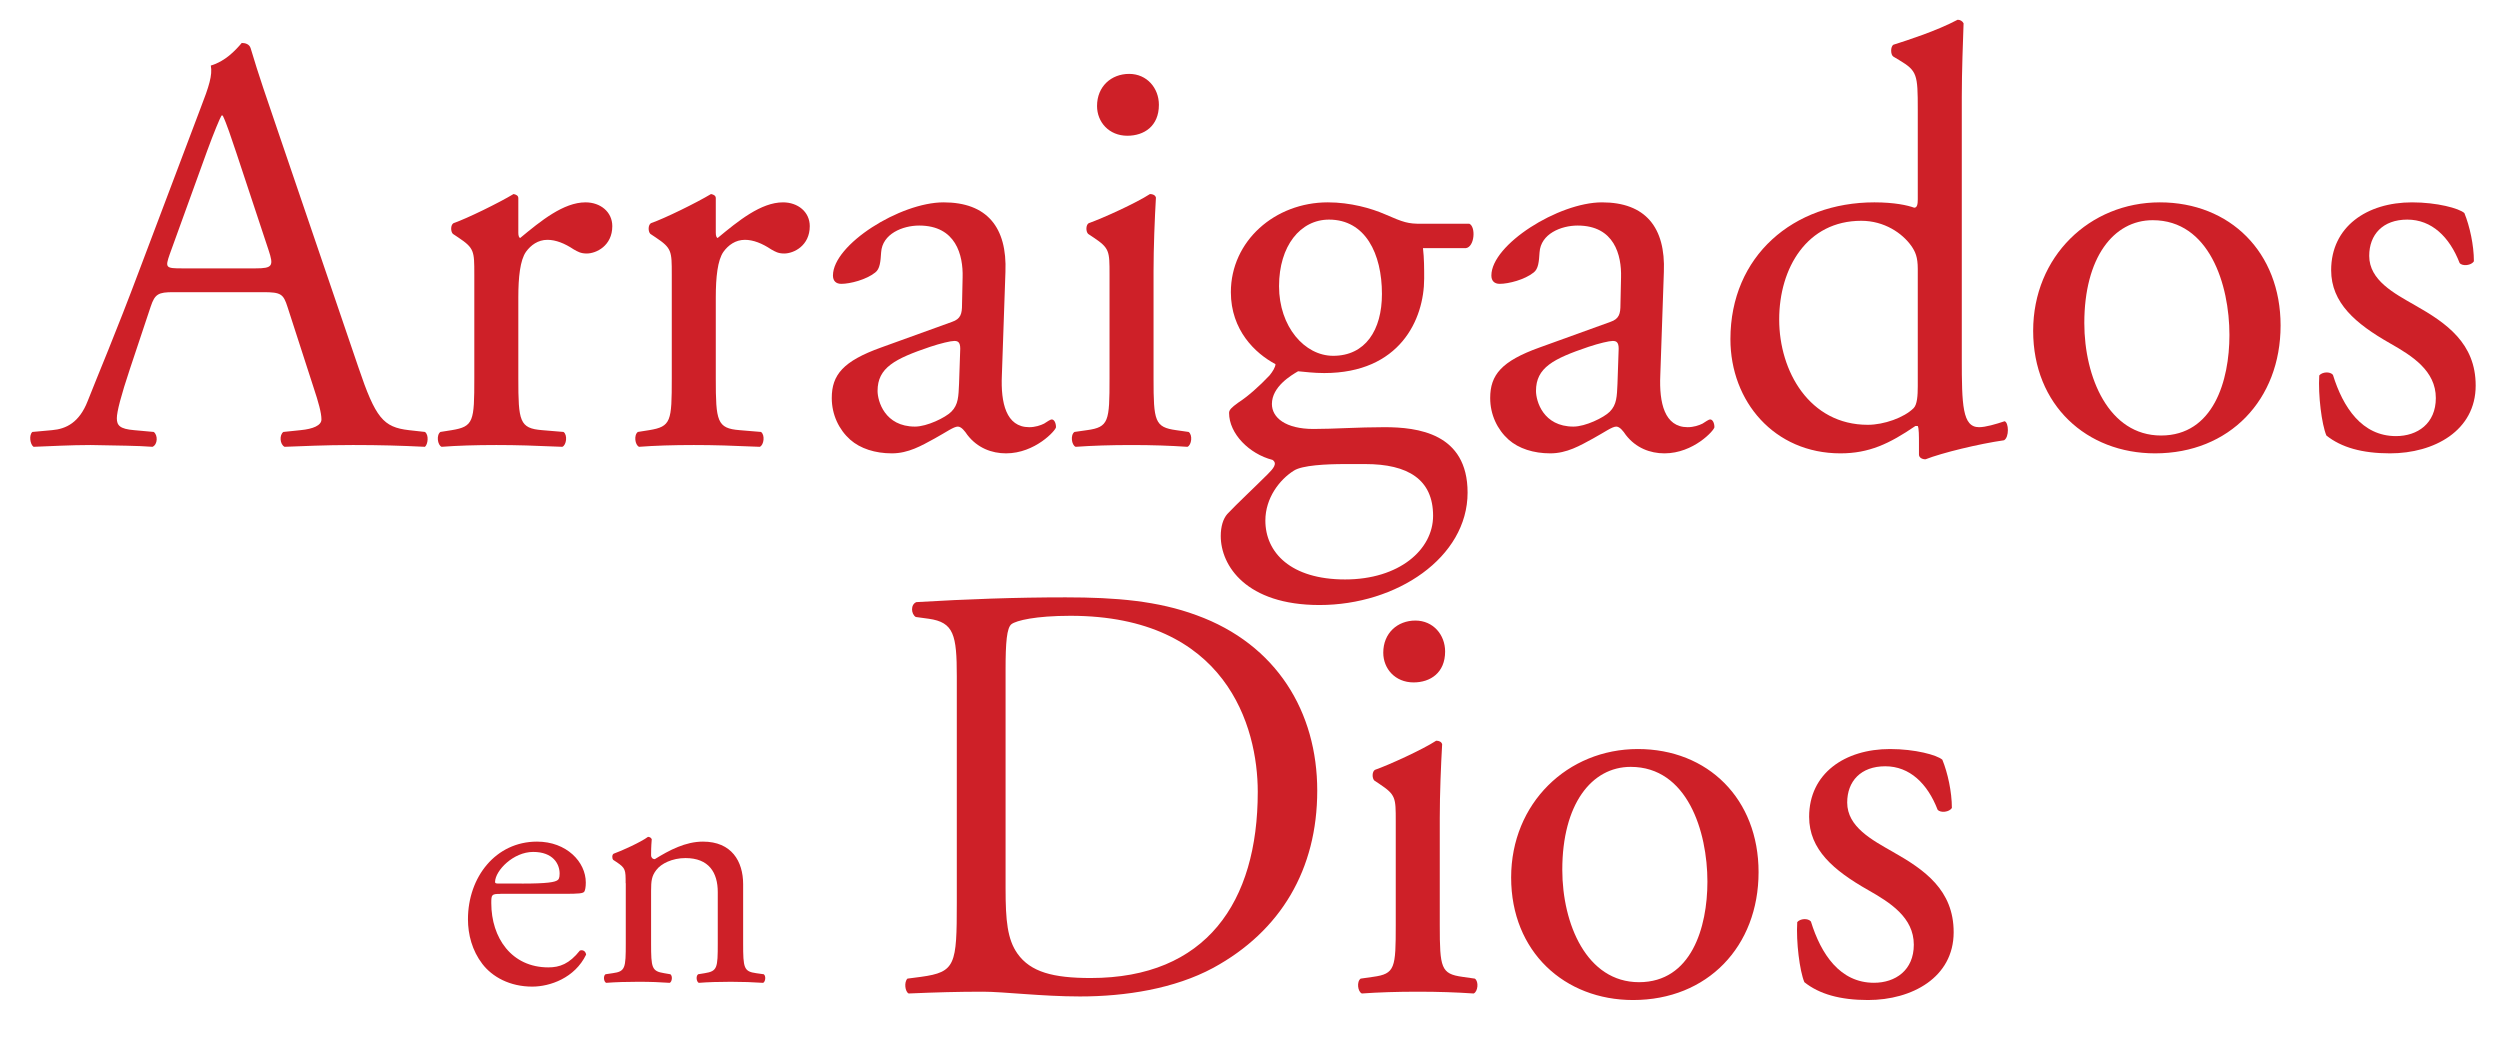
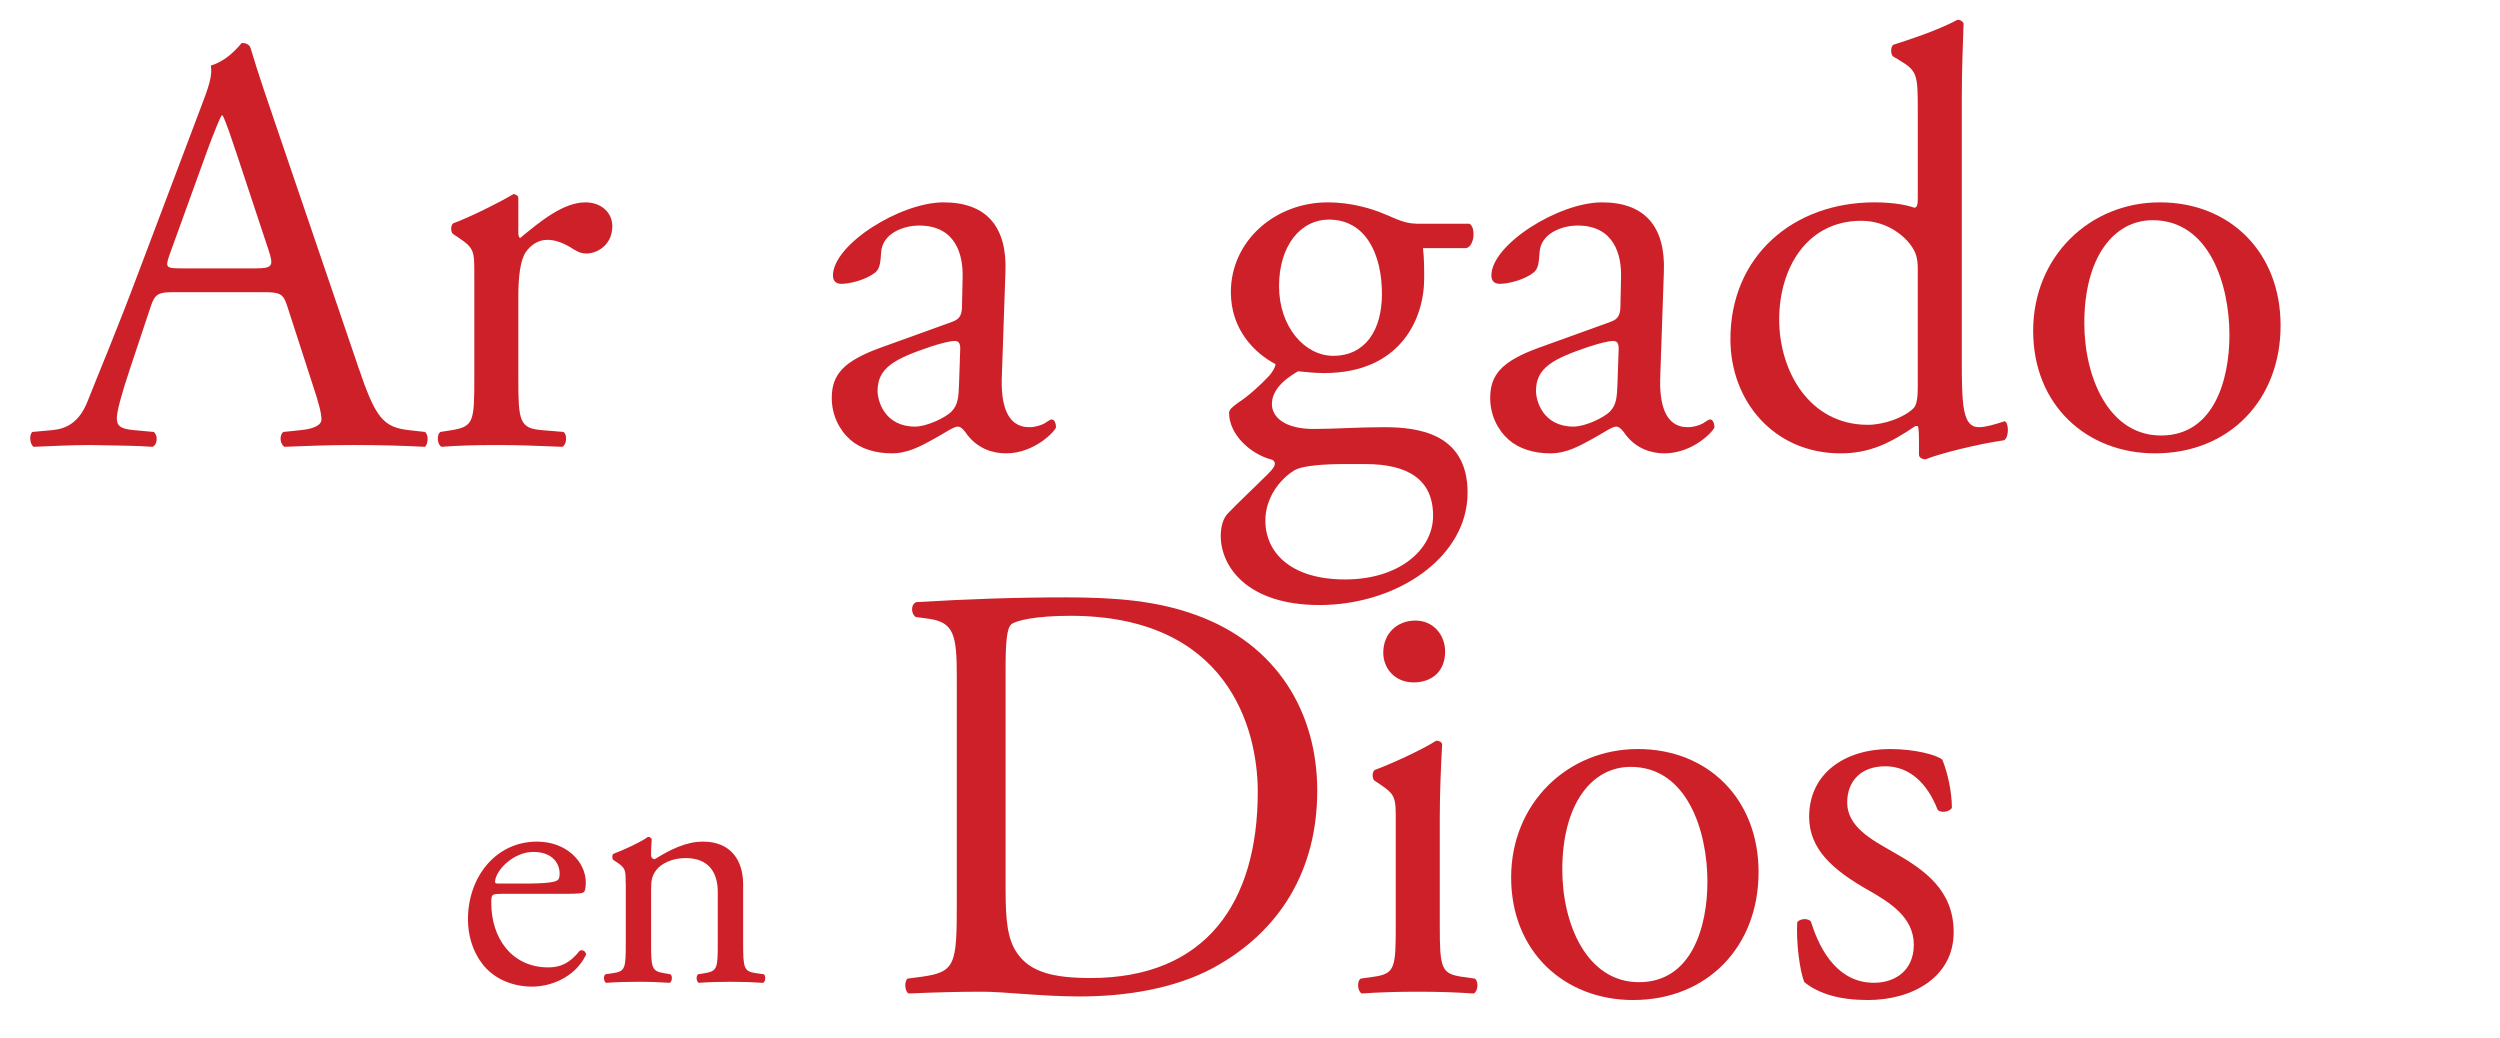
<svg xmlns="http://www.w3.org/2000/svg" id="a" viewBox="0 0 378.29 157.13">
  <path d="m43.51,46.46c-.63-1.98-.99-2.25-3.69-2.25h-13.59c-2.25,0-2.79.27-3.42,2.16l-3.15,9.45c-1.35,4.05-1.98,6.48-1.98,7.47,0,1.08.45,1.62,2.61,1.8l2.97.27c.63.45.63,1.89-.18,2.25-2.34-.18-5.13-.18-9.36-.27-2.97,0-6.21.18-8.64.27-.54-.36-.72-1.8-.18-2.25l2.97-.27c2.16-.18,4.14-1.17,5.4-4.41,1.62-4.14,4.14-9.99,7.92-20.07l9.18-24.3c1.26-3.24,1.8-4.95,1.53-6.39,2.16-.63,3.69-2.25,4.68-3.42.54,0,1.17.18,1.35.81,1.17,3.96,2.61,8.1,3.96,12.06l12.33,36.18c2.61,7.74,3.78,9.09,7.65,9.54l2.43.27c.63.45.45,1.89,0,2.25-3.69-.18-6.84-.27-10.89-.27-4.32,0-7.74.18-10.35.27-.72-.36-.81-1.8-.18-2.25l2.61-.27c1.89-.18,3.15-.72,3.15-1.62,0-.99-.45-2.61-1.17-4.77l-3.96-12.24Zm-17.82-8.01c-.72,2.07-.63,2.16,1.89,2.16h11.07c2.61,0,2.79-.36,1.98-2.79l-4.86-14.67c-.72-2.16-1.53-4.59-2.07-5.67h-.18c-.27.45-1.17,2.61-2.16,5.31l-5.67,15.66Z" style="fill:#ce2028; stroke-width:0px;" />
  <path d="m71.77,41.51c0-3.51,0-3.96-2.43-5.58l-.81-.54c-.36-.36-.36-1.35.09-1.62,2.07-.72,6.84-3.06,9.09-4.41.45.09.72.27.72.63v5.22c0,.45.09.72.27.81,3.15-2.61,6.57-5.4,9.9-5.4,2.25,0,4.05,1.44,4.05,3.6,0,2.97-2.43,4.14-3.87,4.14-.9,0-1.35-.27-1.98-.63-1.35-.9-2.7-1.44-3.96-1.44-1.44,0-2.52.81-3.24,1.8-.9,1.26-1.17,3.87-1.17,6.93v12.24c0,6.48.18,7.56,3.6,7.83l3.24.27c.63.45.45,1.98-.18,2.25-4.23-.18-6.84-.27-9.99-.27s-5.94.09-8.28.27c-.63-.27-.81-1.8-.18-2.25l1.71-.27c3.33-.54,3.42-1.35,3.42-7.83v-15.75Z" style="fill:#ce2028; stroke-width:0px;" />
-   <path d="m101.65,41.51c0-3.51,0-3.96-2.43-5.58l-.81-.54c-.36-.36-.36-1.35.09-1.62,2.07-.72,6.84-3.06,9.09-4.41.45.09.72.27.72.63v5.22c0,.45.09.72.27.81,3.15-2.61,6.57-5.4,9.9-5.4,2.25,0,4.05,1.44,4.05,3.6,0,2.97-2.43,4.14-3.87,4.14-.9,0-1.35-.27-1.98-.63-1.35-.9-2.7-1.44-3.96-1.44-1.44,0-2.52.81-3.24,1.8-.9,1.26-1.17,3.87-1.17,6.93v12.24c0,6.48.18,7.56,3.6,7.83l3.24.27c.63.45.45,1.98-.18,2.25-4.23-.18-6.84-.27-9.99-.27s-5.94.09-8.28.27c-.63-.27-.81-1.8-.18-2.25l1.71-.27c3.33-.54,3.42-1.35,3.42-7.83v-15.75Z" style="fill:#ce2028; stroke-width:0px;" />
  <path d="m144.04,48.71c1.35-.45,1.53-1.26,1.53-2.61l.09-4.14c.09-3.33-.99-7.83-6.57-7.83-2.52,0-5.58,1.26-5.76,4.05-.09,1.44-.18,2.52-.9,3.06-1.35,1.08-3.78,1.71-5.13,1.71-.81,0-1.26-.45-1.26-1.26,0-4.68,10.17-11.07,16.74-11.07s9.63,3.78,9.36,10.53l-.54,15.66c-.18,4.14.63,7.83,4.14,7.83.9,0,1.71-.27,2.25-.54.45-.27.9-.63,1.17-.63.36,0,.63.54.63,1.17,0,.45-3.15,3.96-7.56,3.96-2.16,0-4.32-.81-5.85-2.79-.36-.54-.9-1.26-1.44-1.26-.63,0-1.71.81-3.51,1.8-1.98,1.08-3.96,2.25-6.48,2.25s-4.77-.72-6.3-2.07c-1.71-1.53-2.79-3.78-2.79-6.3,0-3.51,1.71-5.58,7.47-7.65l10.71-3.87Zm-5.58,15.84c1.8,0,4.59-1.35,5.49-2.25,1.08-1.08,1.08-2.34,1.17-4.23l.18-5.31c0-.99-.36-1.17-.9-1.17s-2.07.36-3.69.9c-5.31,1.8-7.92,3.15-7.92,6.66,0,1.53,1.08,5.4,5.67,5.4Z" style="fill:#ce2028; stroke-width:0px;" />
-   <path d="m167.89,41.51c0-3.51,0-3.96-2.43-5.58l-.81-.54c-.36-.36-.36-1.35.09-1.62,2.07-.72,7.2-3.06,9.27-4.41.45,0,.81.18.9.54-.18,3.15-.36,7.47-.36,11.16v16.2c0,6.48.18,7.38,3.42,7.83l1.89.27c.63.45.45,1.98-.18,2.25-2.7-.18-5.31-.27-8.46-.27s-5.94.09-8.46.27c-.63-.27-.81-1.8-.18-2.25l1.89-.27c3.33-.45,3.42-1.35,3.42-7.83v-15.75Zm7.47-25.65c0,3.24-2.25,4.68-4.77,4.68-2.79,0-4.59-2.07-4.59-4.5,0-2.97,2.16-4.86,4.86-4.86s4.5,2.16,4.5,4.68Z" style="fill:#ce2028; stroke-width:0px;" />
  <path d="m222.34,33.86c.99.45.81,3.51-.54,3.69h-6.48c.18,1.53.18,3.06.18,4.59,0,6.21-3.69,14.31-15.12,14.31-1.62,0-2.88-.18-3.96-.27-1.08.63-3.96,2.34-3.96,4.95,0,2.07,2.07,3.78,6.3,3.78,3.06,0,6.75-.27,10.71-.27,5.04,0,12.6.9,12.6,9.9,0,9.81-10.71,17.01-22.41,17.01-11.07,0-14.94-5.94-14.94-10.44,0-1.44.36-2.61.99-3.33,1.53-1.62,4.05-3.96,6.12-6.03.81-.81,1.53-1.62.72-2.16-3.51-.9-6.57-3.96-6.57-7.11,0-.45.36-.81,1.35-1.53,1.53-.99,3.24-2.52,4.77-4.14.45-.54.9-1.26.9-1.71-3.06-1.62-6.75-5.13-6.75-10.89,0-7.74,6.66-13.59,14.67-13.59,3.42,0,6.57.9,8.64,1.8,2.88,1.26,3.51,1.44,5.49,1.44h7.29Zm-18.81,36.36c-2.88,0-6.48.18-7.74.99-2.16,1.35-4.32,4.14-4.32,7.56,0,4.86,3.87,8.91,12.06,8.91s13.32-4.5,13.32-9.63c0-5.49-3.78-7.83-10.26-7.83h-3.06Zm5.58-25.74c0-6.12-2.52-11.25-8.01-11.25-4.32,0-7.56,3.96-7.56,10.08s3.87,10.53,8.19,10.53c4.86,0,7.38-3.87,7.38-9.36Z" style="fill:#ce2028; stroke-width:0px;" />
  <path d="m243.67,48.71c1.35-.45,1.53-1.26,1.53-2.61l.09-4.14c.09-3.33-.99-7.83-6.57-7.83-2.52,0-5.58,1.26-5.76,4.05-.09,1.44-.18,2.52-.9,3.06-1.35,1.08-3.78,1.71-5.13,1.71-.81,0-1.26-.45-1.26-1.26,0-4.68,10.17-11.07,16.74-11.07s9.63,3.78,9.36,10.53l-.54,15.66c-.18,4.14.63,7.83,4.14,7.83.9,0,1.71-.27,2.25-.54.45-.27.9-.63,1.17-.63.36,0,.63.54.63,1.17,0,.45-3.15,3.96-7.56,3.96-2.16,0-4.32-.81-5.85-2.79-.36-.54-.9-1.26-1.44-1.26-.63,0-1.71.81-3.51,1.8-1.98,1.08-3.96,2.25-6.48,2.25s-4.77-.72-6.3-2.07c-1.71-1.53-2.79-3.78-2.79-6.3,0-3.51,1.71-5.58,7.47-7.65l10.71-3.87Zm-5.58,15.84c1.8,0,4.59-1.35,5.49-2.25,1.08-1.08,1.08-2.34,1.17-4.23l.18-5.31c0-.99-.36-1.17-.9-1.17s-2.07.36-3.69.9c-5.31,1.8-7.92,3.15-7.92,6.66,0,1.53,1.08,5.4,5.67,5.4Z" style="fill:#ce2028; stroke-width:0px;" />
  <path d="m296.85,54.2c0,7.11.09,10.44,2.61,10.44.99,0,2.52-.45,3.87-.9.63.18.72,2.43-.09,2.88-3.78.54-9.36,1.89-11.88,2.88-.54,0-.99-.27-.99-.72v-1.53c0-1.35,0-2.43-.18-2.79h-.36c-3.96,2.7-7.02,4.14-11.34,4.14-9.99,0-16.65-7.83-16.65-17.28,0-12.6,9.54-20.7,21.78-20.7,3.06,0,5.04.45,6.03.81.45,0,.54-.54.54-1.26v-13.59c0-5.31-.09-5.85-2.79-7.47l-.9-.54c-.45-.27-.45-1.53,0-1.8,2.25-.72,6.48-2.07,9.72-3.78.36,0,.72.18.9.54-.09,2.7-.27,7.2-.27,11.16v39.51Zm-6.66-13.5c0-1.8-.36-2.61-.99-3.51-1.35-1.89-4.05-3.78-7.56-3.78-8.19,0-12.42,7.11-12.42,14.94s4.59,15.93,13.41,15.93c2.43,0,5.49-1.08,6.93-2.52.54-.54.63-1.89.63-3.33v-17.73Z" style="fill:#ce2028; stroke-width:0px;" />
  <path d="m345.09,49.25c0,11.25-7.74,19.35-18.99,19.35-10.35,0-18.45-7.29-18.45-18.54s8.55-19.44,19.17-19.44,18.27,7.56,18.27,18.63Zm-19.35-15.93c-5.94,0-10.35,5.67-10.35,15.57,0,8.19,3.69,17.01,11.61,17.01s10.35-8.28,10.35-15.21c0-7.65-3.06-17.37-11.61-17.37Z" style="fill:#ce2028; stroke-width:0px;" />
-   <path d="m372.9,32.24c.81,1.98,1.44,4.86,1.44,7.29-.36.63-1.71.81-2.16.27-1.53-3.96-4.23-6.57-7.92-6.57s-5.76,2.25-5.76,5.49c0,3.69,3.78,5.67,6.93,7.47,4.77,2.7,9.18,5.76,9.18,12.15,0,6.84-6.3,10.26-12.96,10.26-4.23,0-7.38-.9-9.63-2.7-.72-1.71-1.26-6.12-1.08-9.09.45-.54,1.62-.63,2.07-.09,1.53,4.95,4.41,9.27,9.54,9.27,3.24,0,6.03-1.89,6.03-5.76,0-4.14-3.6-6.39-6.93-8.28-5.22-2.97-8.91-6.12-8.91-11.07,0-6.57,5.4-10.26,12.24-10.26,3.78,0,7.11.9,7.92,1.62Z" style="fill:#ce2028; stroke-width:0px;" />
  <path d="m144.78,102.36c0-6.3-.45-8.19-4.23-8.73l-1.98-.27c-.72-.45-.81-1.89.09-2.25,7.65-.45,14.94-.72,22.59-.72s13.95.54,19.8,2.7c12.15,4.41,18.27,14.67,18.27,26.55s-5.49,21.24-15.75,26.82c-5.85,3.15-13.23,4.32-20.16,4.32-5.76,0-11.52-.72-14.67-.72-3.78,0-7.02.09-11.25.27-.54-.27-.72-1.71-.18-2.25l2.07-.27c5.22-.72,5.4-1.8,5.4-11.25v-34.2Zm7.38,32.13c0,4.77.27,7.65,1.8,9.81,1.98,2.79,5.4,3.69,11.07,3.69,17.46,0,25.29-11.43,25.29-28.17,0-9.9-4.77-26.64-28.35-26.64-5.31,0-8.19.72-8.91,1.26-.72.54-.9,2.79-.9,6.84v33.21Z" style="fill:#ce2028; stroke-width:0px;" />
  <path d="m211.2,124.23c0-3.51,0-3.96-2.43-5.58l-.81-.54c-.36-.36-.36-1.35.09-1.62,2.07-.72,7.2-3.06,9.27-4.41.45,0,.81.18.9.54-.18,3.15-.36,7.47-.36,11.16v16.2c0,6.48.18,7.38,3.42,7.83l1.89.27c.63.45.45,1.98-.18,2.25-2.7-.18-5.31-.27-8.46-.27s-5.94.09-8.46.27c-.63-.27-.81-1.8-.18-2.25l1.89-.27c3.33-.45,3.42-1.35,3.42-7.83v-15.75Zm7.47-25.65c0,3.24-2.25,4.68-4.77,4.68-2.79,0-4.59-2.07-4.59-4.5,0-2.97,2.16-4.86,4.86-4.86s4.5,2.16,4.5,4.68Z" style="fill:#ce2028; stroke-width:0px;" />
  <path d="m266.1,131.97c0,11.25-7.74,19.35-18.99,19.35-10.35,0-18.45-7.29-18.45-18.54s8.55-19.44,19.17-19.44,18.27,7.56,18.27,18.63Zm-19.35-15.93c-5.94,0-10.35,5.67-10.35,15.57,0,8.19,3.69,17.01,11.61,17.01s10.35-8.28,10.35-15.21c0-7.65-3.06-17.37-11.61-17.37Z" style="fill:#ce2028; stroke-width:0px;" />
-   <path d="m293.91,114.96c.81,1.98,1.44,4.86,1.44,7.29-.36.63-1.71.81-2.16.27-1.53-3.96-4.23-6.57-7.92-6.57s-5.76,2.25-5.76,5.49c0,3.69,3.78,5.67,6.93,7.47,4.77,2.7,9.18,5.76,9.18,12.15,0,6.84-6.3,10.26-12.96,10.26-4.23,0-7.38-.9-9.63-2.7-.72-1.71-1.26-6.12-1.08-9.09.45-.54,1.62-.63,2.07-.09,1.53,4.95,4.41,9.27,9.54,9.27,3.24,0,6.03-1.89,6.03-5.76,0-4.14-3.6-6.39-6.93-8.28-5.22-2.97-8.91-6.12-8.91-11.07,0-6.57,5.4-10.26,12.24-10.26,3.78,0,7.11.9,7.92,1.62Z" style="fill:#ce2028; stroke-width:0px;" />
+   <path d="m293.91,114.96c.81,1.98,1.44,4.86,1.44,7.29-.36.63-1.71.81-2.16.27-1.53-3.96-4.23-6.57-7.92-6.57s-5.76,2.25-5.76,5.49c0,3.69,3.78,5.67,6.93,7.47,4.77,2.7,9.18,5.76,9.18,12.15,0,6.84-6.3,10.26-12.96,10.26-4.23,0-7.38-.9-9.63-2.7-.72-1.71-1.26-6.12-1.08-9.09.45-.54,1.62-.63,2.07-.09,1.53,4.95,4.41,9.27,9.54,9.27,3.24,0,6.03-1.89,6.03-5.76,0-4.14-3.6-6.39-6.93-8.28-5.22-2.97-8.91-6.12-8.91-11.07,0-6.57,5.4-10.26,12.24-10.26,3.78,0,7.11.9,7.92,1.62" style="fill:#ce2028; stroke-width:0px;" />
  <path d="m75.74,135.26c-1.35,0-1.4.1-1.4,1.4,0,5.25,3.07,9.72,8.63,9.72,1.72,0,3.17-.52,4.78-2.55.52-.16.88.16.94.62-1.72,3.54-5.46,4.84-8.16,4.84-3.38,0-6.03-1.46-7.54-3.43-1.56-2.03-2.18-4.47-2.18-6.76,0-6.4,4.21-11.75,10.45-11.75,4.47,0,7.38,3.07,7.38,6.19,0,.73-.1,1.14-.21,1.35-.16.31-.88.36-3.07.36h-9.62Zm3.22-1.56c3.85,0,4.99-.21,5.41-.52.16-.1.31-.31.31-.99,0-1.46-.99-3.28-4-3.28s-5.72,2.81-5.77,4.52c0,.1,0,.26.36.26h3.69Z" style="fill:#ce2028; stroke-width:0px;" />
  <path d="m94.67,133.65c0-2.03,0-2.29-1.4-3.22l-.47-.31c-.21-.21-.21-.78.05-.94,1.2-.42,4.16-1.77,5.2-2.55.21,0,.47.1.57.36-.1,1.2-.1,1.98-.1,2.44,0,.31.21.57.57.57,2.18-1.35,4.63-2.65,7.28-2.65,4.32,0,6.08,2.96,6.08,6.45v8.94c0,3.74.1,4.26,1.98,4.52l1.14.16c.36.26.26,1.14-.1,1.3-1.56-.1-3.07-.16-4.89-.16s-3.43.05-4.84.16c-.36-.16-.47-1.04-.1-1.3l.99-.16c1.92-.31,1.98-.78,1.98-4.52v-7.75c0-2.96-1.35-5.15-4.89-5.15-1.98,0-3.69.83-4.42,1.82-.68.88-.78,1.61-.78,3.12v7.96c0,3.74.1,4.21,1.98,4.52l.94.16c.36.26.26,1.14-.1,1.3-1.4-.1-2.91-.16-4.73-.16s-3.43.05-4.89.16c-.36-.16-.47-1.04-.1-1.3l1.09-.16c1.92-.26,1.98-.78,1.98-4.52v-9.1Z" style="fill:#ce2028; stroke-width:0px;" />
</svg>